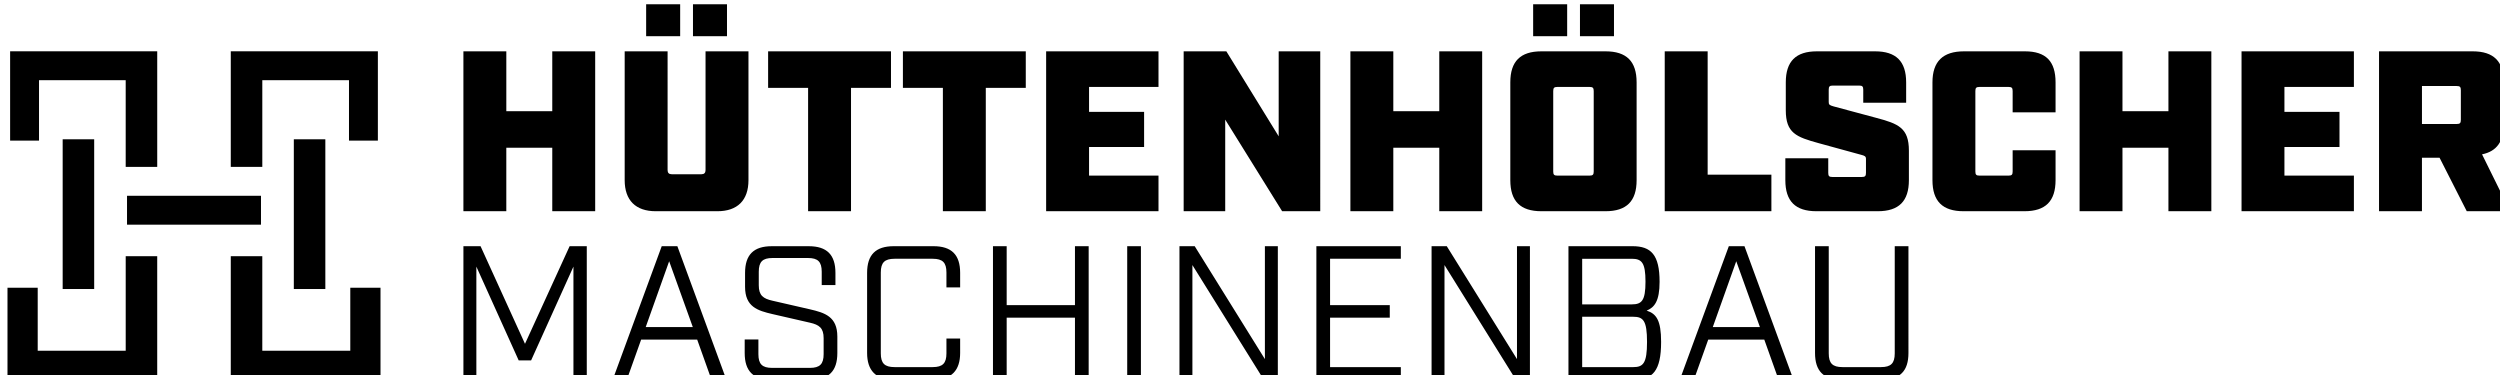
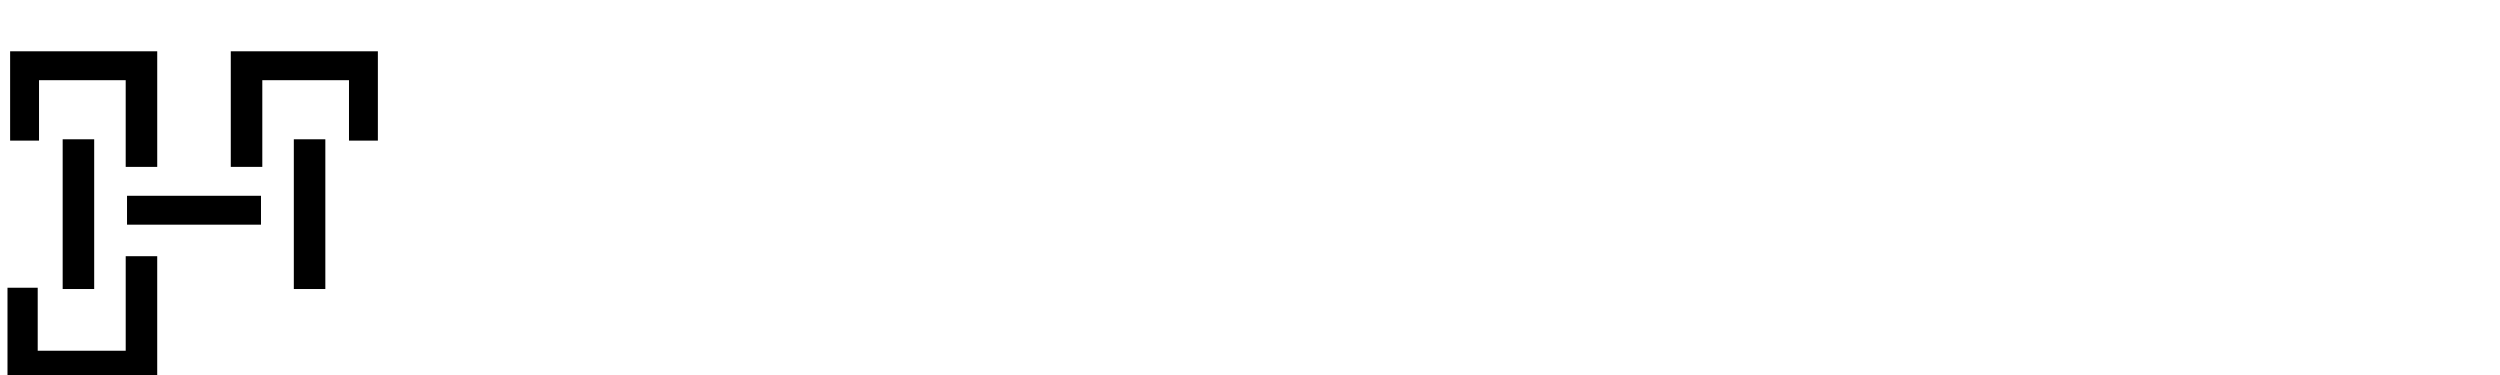
<svg xmlns="http://www.w3.org/2000/svg" version="1.1" x="0px" y="0px" width="215.022px" height="32.287px" viewBox="0 0 215.022 32.287" enable-background="new 0 0 215.022 32.287" xml:space="preserve">
  <g id="Ebene_1">
    <g>
      <g>
-         <path d="M39.856,18.167h3.691v-5.463H47.5v5.463h3.691V4.415H47.5v5.148h-3.952V4.415h-3.691V18.167z M58.5,0.367h-2.926v2.749     H58.5V0.367z M62.528,0.367h-2.926v2.749h2.926V0.367z M64.375,4.415h-3.692v10.218c0,0.235-0.118,0.353-0.354,0.353h-2.556     c-0.236,0-0.354-0.118-0.354-0.353V4.415h-3.691v11.082c0,1.728,0.942,2.67,2.67,2.67h5.306c1.727,0,2.671-0.942,2.671-2.67     V4.415z M76.633,7.556V4.415H66.065v3.141h3.439v10.611h3.691V7.556H76.633z M88.226,7.556V4.415H77.658v3.141h3.438v10.611     h3.691V7.556H88.226z M89.977,4.415v13.752h9.664v-3.063h-5.973v-2.458h4.735V9.622h-4.735V7.478h5.973V4.415H89.977z      M109.978,4.415v7.309l-4.501-7.309h-3.672v13.752h3.574v-7.878l4.895,7.878h3.279V4.415H109.978z M116.146,18.167h3.691v-5.463     h3.953v5.463h3.689V4.415h-3.689v5.148h-3.953V4.415h-3.691V18.167z M134.79,0.367h-2.926v2.749h2.926V0.367z M138.817,0.367     h-2.926v2.749h2.926V0.367z M138.089,18.167c1.809,0,2.674-0.864,2.674-2.67V7.085c0-1.806-0.865-2.67-2.672-2.67h-5.521     c-1.805,0-2.67,0.864-2.67,2.67v8.412c0,1.806,0.865,2.67,2.67,2.67H138.089z M133.591,7.832c0-0.275,0.08-0.354,0.355-0.354     h2.77c0.277,0,0.357,0.079,0.357,0.354v6.918c0,0.275-0.08,0.354-0.357,0.354h-2.77c-0.275,0-0.355-0.079-0.355-0.354V7.832z      M143.181,4.415v13.752h9.174v-3.142h-5.482V4.415H143.181z M160.255,8.834h3.691V7.085c0-1.806-0.863-2.67-2.67-2.67h-5.012     c-1.807,0-2.67,0.864-2.67,2.67v2.397c0,1.966,0.902,2.301,2.828,2.831l3.654,1.002c0.314,0.08,0.414,0.138,0.414,0.354v1.199     c0,0.276-0.078,0.354-0.355,0.354h-2.535c-0.275,0-0.354-0.078-0.354-0.354V13.61h-3.691v1.887c0,1.806,0.863,2.67,2.67,2.67     h5.285c1.809,0,2.672-0.864,2.672-2.67v-2.535c0-1.966-0.902-2.32-2.828-2.831l-3.656-0.982     c-0.354-0.099-0.412-0.157-0.412-0.375v-1.06c0-0.275,0.078-0.354,0.354-0.354h2.262c0.275,0,0.354,0.079,0.354,0.354V8.834z      M174.124,18.167c1.809,0,2.672-0.864,2.672-2.67v-2.575h-3.691v1.828c0,0.275-0.078,0.354-0.354,0.354h-2.498     c-0.275,0-0.354-0.079-0.354-0.354V7.832c0-0.275,0.078-0.354,0.354-0.354h2.498c0.275,0,0.354,0.079,0.354,0.354V9.66h3.691     V7.085c0-1.806-0.824-2.67-2.631-2.67h-5.248c-1.805,0-2.709,0.864-2.709,2.67v8.412c0,1.806,0.865,2.67,2.672,2.67H174.124z      M178.862,18.167h3.689v-5.463h3.953v5.463h3.691V4.415h-3.691v5.148h-3.953V4.415h-3.689V18.167z M192.792,4.415v13.752h9.664     v-3.063h-5.975v-2.458h4.736V9.622h-4.736V7.478h5.975V4.415H192.792z M215.894,18.167l-2.416-4.892     c1.26-0.256,1.867-1.1,1.867-2.611V7.085c0-1.806-0.865-2.67-2.672-2.67h-8.055v13.752h3.691v-4.598h1.516l2.338,4.598H215.894z      M208.31,10.664V7.399h2.99c0.275,0,0.354,0.079,0.354,0.354v2.556c0,0.275-0.078,0.355-0.354,0.355H208.31z" />
-         <path d="M50.468,21.175h-1.475l-3.839,8.397l-3.822-8.397h-1.474v11.479h1.113V22.93L44.613,31h1.066l3.642-8.07v9.725h1.147     V21.175z M59.965,29.211l1.229,3.443h1.279l-4.214-11.479h-1.345L52.7,32.654h1.214l1.229-3.443H59.965z M59.587,28.131h-4.05     l2.017-5.662L59.587,28.131z M70.675,24.52h1.18v-1.049c0-1.558-0.737-2.295-2.295-2.295h-3.183     c-1.558,0-2.295,0.737-2.295,2.295v1.197c0,1.723,1.081,2.05,2.361,2.347l3.216,0.738c0.804,0.181,1.181,0.459,1.181,1.329v1.378     c0,0.853-0.329,1.181-1.181,1.181H66.41c-0.854,0-1.181-0.328-1.181-1.181v-1.263H64.05v1.164c0,1.557,0.736,2.294,2.294,2.294     h3.38c1.558,0,2.295-0.737,2.295-2.294V28.95c0-1.722-1.081-2.05-2.36-2.347l-3.216-0.738c-0.805-0.179-1.182-0.458-1.182-1.328     v-1.165c0-0.854,0.328-1.181,1.182-1.181h3.051c0.854,0,1.181,0.327,1.181,1.181V24.52z M80.286,32.654     c1.558,0,2.295-0.802,2.295-2.294v-1.246h-1.179v1.28c0,0.852-0.328,1.18-1.181,1.18h-3.282c-0.853,0-1.182-0.328-1.182-1.18     v-6.956c0-0.854,0.329-1.182,1.182-1.182h3.282c0.853,0,1.181,0.328,1.181,1.182v1.278h1.179v-1.246     c0-1.558-0.737-2.295-2.295-2.295h-3.413c-1.557,0-2.294,0.737-2.294,2.295v6.89c0,1.492,0.737,2.294,2.294,2.294H80.286z      M85.404,32.654h1.179v-5.33h5.873v5.33h1.179V21.175h-1.179v5.068h-5.873v-5.068h-1.179V32.654z M96.95,32.654h1.179V21.175     H96.95V32.654z M108.792,21.175v9.711l-6.037-9.711h-1.311v11.479h1.113v-9.857l6.136,9.857h1.212V21.175H108.792z      M113.22,21.175v11.479h7.264v-1.08h-6.086v-4.25h5.135v-1.081h-5.135v-3.987h6.086v-1.081H113.22z M130.474,21.175v9.711     l-6.039-9.711h-1.307v11.479h1.111v-9.857l6.135,9.857h1.213V21.175H130.474z M134.901,21.175v11.479h5.643     c1.59,0,2.326-0.737,2.326-3.246c0-1.854-0.408-2.428-1.244-2.691c0.672-0.276,1.113-0.818,1.113-2.476     c0-2.329-0.736-3.066-2.328-3.066H134.901z M136.081,26.179v-3.922h4.266c0.854,0,1.18,0.328,1.18,1.969s-0.326,1.953-1.18,1.953     H136.081z M136.081,31.575v-4.331h4.396c0.854,0,1.182,0.328,1.182,2.165c0,1.838-0.328,2.166-1.182,2.166H136.081z      M151.745,29.211l1.229,3.443h1.279l-4.213-11.479h-1.346l-4.213,11.479h1.211l1.23-3.443H151.745z M151.368,28.131h-4.053     l2.018-5.662L151.368,28.131z M164.144,21.175h-1.18v9.219c0,0.852-0.328,1.18-1.182,1.18h-3.314c-0.854,0-1.18-0.328-1.18-1.18     v-9.219h-1.18v9.186c0,1.556,0.736,2.293,2.293,2.293h3.447c1.559,0,2.295-0.737,2.295-2.293V21.175z" />
-       </g>
+         </g>
      <polygon points="10.812,22.035 10.812,30.169 3.243,30.169 3.243,24.745 0.644,24.745 0.644,32.653 13.522,32.654 13.522,22.035       " />
      <rect x="5.39" y="11.98" width="2.711" height="12.878" />
      <polygon points="0.871,4.412 0.871,12.094 3.356,12.094 3.356,6.897 10.811,6.897 10.811,14.354 13.523,14.354 13.523,4.412   " />
      <rect x="10.925" y="16.839" width="11.522" height="2.485" />
-       <polygon points="22.56,22.035 22.56,30.169 30.128,30.169 30.128,24.745 32.727,24.745 32.727,32.653 19.849,32.654     19.849,22.035   " />
      <rect x="25.271" y="11.98" width="2.711" height="12.878" />
      <polygon points="32.5,4.412 32.5,12.094 30.016,12.094 30.016,6.897 22.561,6.897 22.561,14.353 19.849,14.353 19.849,4.412   " />
    </g>
  </g>
  <g id="Ebene_2">
</g>
</svg>